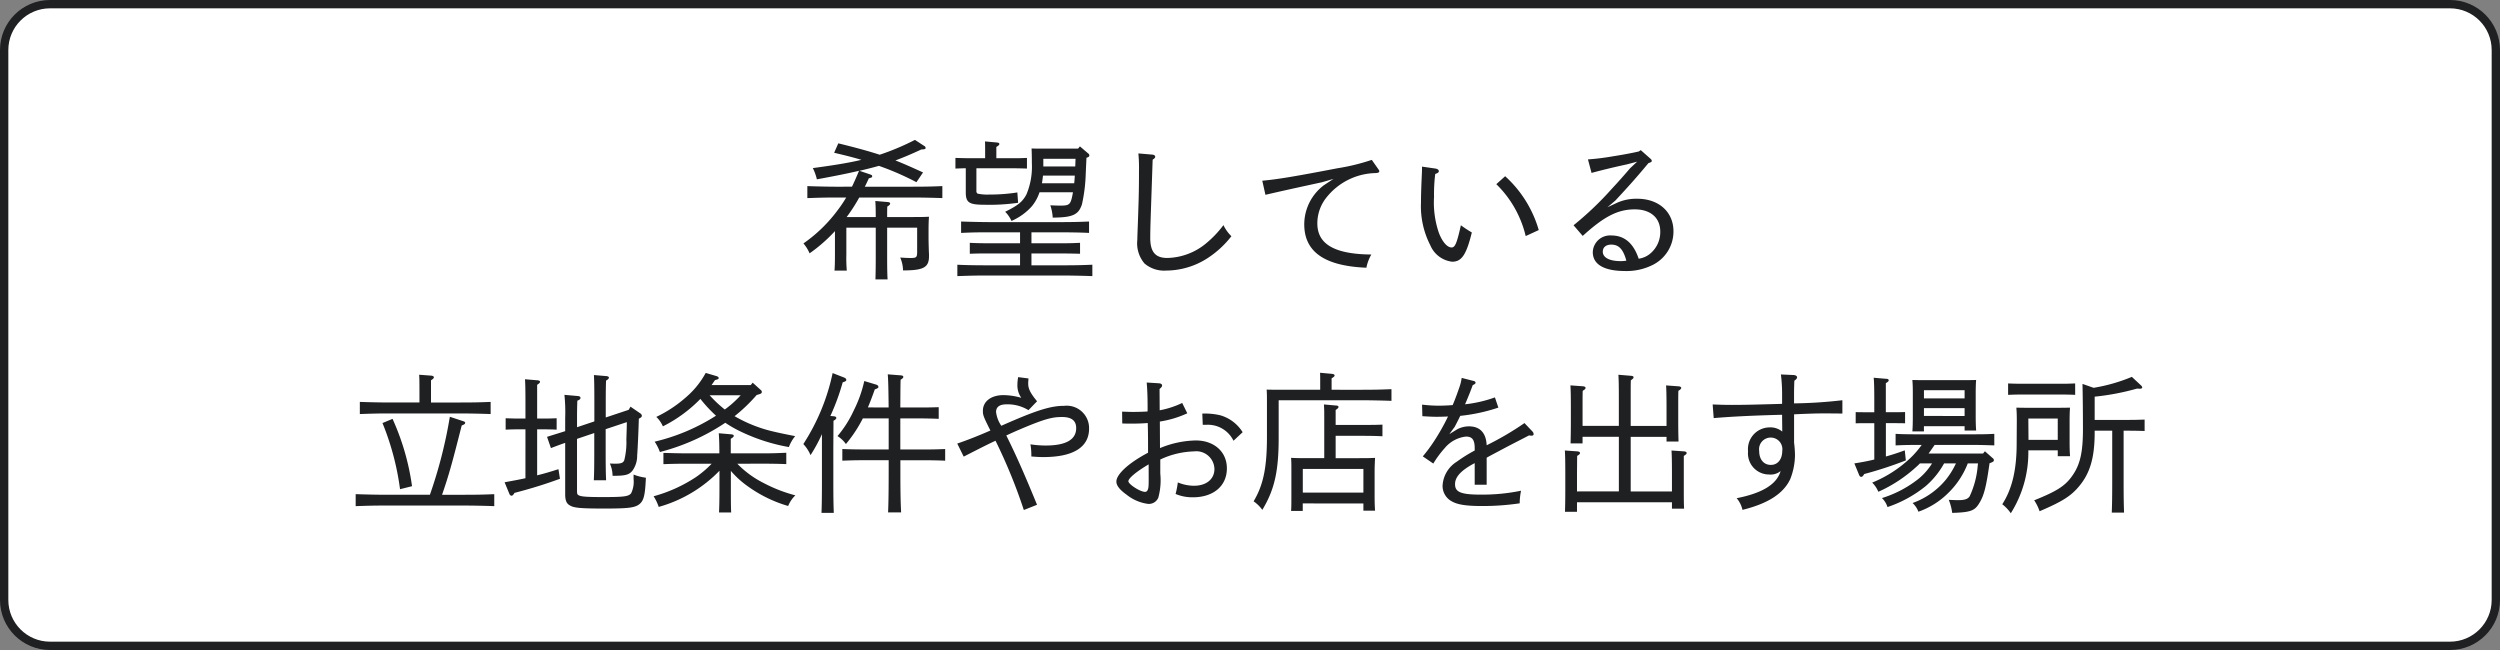
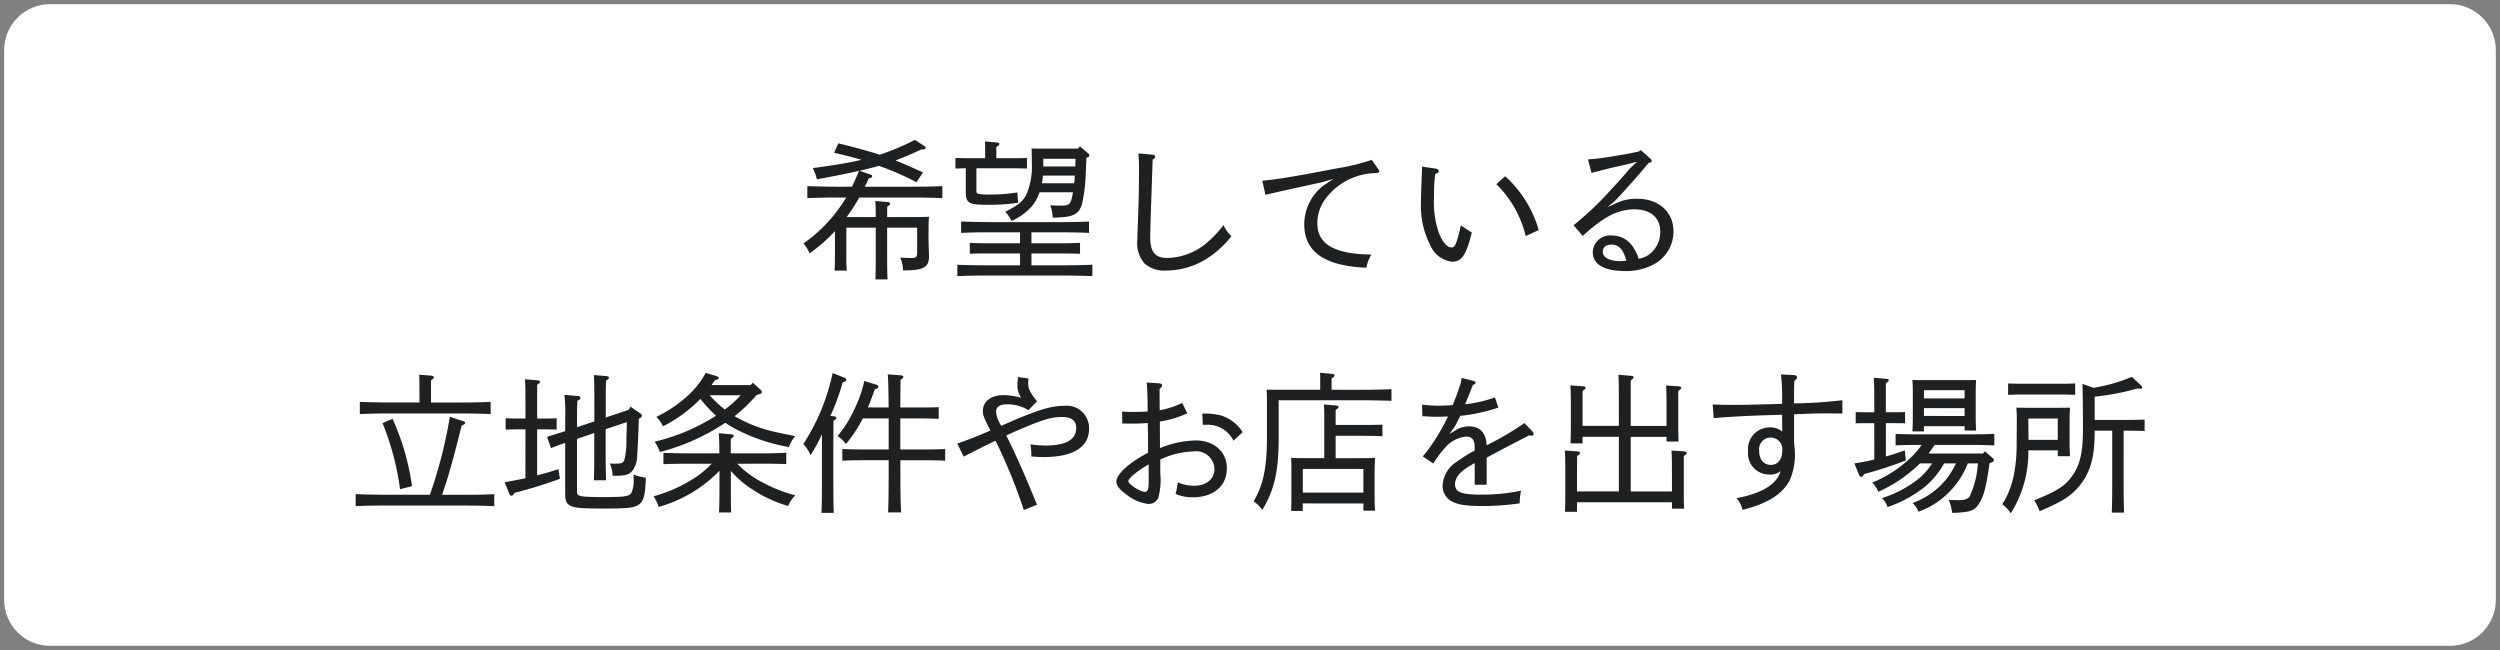
<svg xmlns="http://www.w3.org/2000/svg" width="300" height="78" viewBox="0 0 300 78">
  <rect x="0" y="0" width="300" height="78" fill="#808080" stroke="none" />
  <g id="グループ_11432" data-name="グループ 11432" transform="translate(-449 -2574)">
    <g id="パス_197003" data-name="パス 197003" transform="translate(449 2574)" fill="#fff">
      <path d="M 294 77.5 L 6 77.5 C 2.967 77.5 0.5 75.033 0.5 72 L 0.5 6 C 0.5 2.967 2.967 0.5 6 0.5 L 294 0.5 C 297.033 0.5 299.5 2.967 299.5 6 L 299.5 72 C 299.5 75.033 297.033 77.5 294 77.5 Z" stroke="none" />
-       <path d="M 6 1 C 3.243 1 1 3.243 1 6 L 1 72 C 1 74.757 3.243 77 6 77 L 294 77 C 296.757 77 299 74.757 299 72 L 299 6 C 299 3.243 296.757 1 294 1 L 6 1 M 6 0 L 294 0 C 297.314 0 300 2.686 300 6 L 300 72 C 300 75.314 297.314 78 294 78 L 6 78 C 2.686 78 0 75.314 0 72 L 0 6 C 0 2.686 2.686 0 6 0 Z" stroke="none" fill="#1f2022" />
    </g>
    <path id="パス_197004" data-name="パス 197004" d="M-49.536-9.594c-1.026,0-2.646-.036-3.582-.072v1.44c1.53-.054,2.2-.072,3.582-.072h1.08a15.091,15.091,0,0,1-.99,1.476,17.647,17.647,0,0,1-4.14,4.032A4.822,4.822,0,0,1-52.848-1.6a19.032,19.032,0,0,0,3.042-2.664v2.808c0,.9-.018,1.494-.054,1.926h1.476a17.489,17.489,0,0,1-.054-1.926V-4.68h3.528V-1.1c0,1.152-.018,2-.036,2.628h1.458c-.036-.5-.054-1.422-.054-2.628V-4.68h3.6v2.9c0,.648-.09.738-.756.738-.4,0-.738-.018-1.278-.054A4.082,4.082,0,0,1-41.634.45c2.466,0,3.114-.36,3.114-1.71v-.234c-.036-.684-.054-1.656-.054-1.926v-.972c0-.612.018-1.26.054-1.6-.7.036-1.116.036-1.98.036h-3.042c0-.612,0-.954.018-1.26.252-.144.342-.252.342-.36s-.108-.162-.306-.18l-1.476-.126c.036.378.054,1.026.054,1.926H-48.4A19.959,19.959,0,0,0-46.89-8.3h6.372c1.1,0,2.646.036,3.6.072v-1.44c-1.242.054-2.124.072-3.6.072h-5.706c.162-.306.324-.648.486-1.008.36-.09.4-.126.4-.252,0-.108-.054-.144-.252-.216l-1.278-.432c.792-.18,1.566-.378,2.34-.594l.594.216a33.085,33.085,0,0,1,3.906,1.746l.792-1.17c-1.26-.576-2.3-1.044-3.312-1.44,1.008-.378,1.98-.792,3.1-1.314.414-.018.522-.054.522-.2a.3.3,0,0,0-.18-.234l-1.1-.72a30.13,30.13,0,0,1-4.23,1.782c-1.386-.45-2.916-.864-4.968-1.368l-.5,1.134c1.4.324,2.376.576,3.276.846-1.584.378-3.42.666-5.832.99a6.116,6.116,0,0,1,.486,1.35c2.052-.378,3.69-.7,5.058-1.026-.27.648-.54,1.278-.846,1.908Zm29.97-3.492c.216-.072.288-.144.288-.27a.31.31,0,0,0-.144-.234l-.99-.846-.216.27h-4.284c-.54,0-.9,0-1.3-.018.018.342.036,1.008.036,1.782a8.6,8.6,0,0,1-.648,3.726c-.468.882-.99,1.314-2.556,2.088a3.649,3.649,0,0,1,.756,1.1,6.945,6.945,0,0,0,2.466-1.782,5.26,5.26,0,0,0,.9-1.656h4.014c-.27,1.512-.378,1.6-1.566,1.6-.18,0-.756-.018-1.152-.036a5.575,5.575,0,0,1,.288,1.476c2.412-.018,3.1-.342,3.51-1.6a19.4,19.4,0,0,0,.45-3.582c.054-1.26.072-1.53.09-2Zm-1.368.144c-.018.306-.018.612-.036.918H-24.8v-.918Zm-.09,2.016c-.018.306-.036.612-.072.918h-3.87c.054-.306.09-.612.126-.918Zm-11.808-.882h4.266c.522,0,1.278.018,1.8.036V-13.05c-.774.036-1.1.036-1.8.036h-1.872v-1.35c.27-.162.36-.252.36-.36s-.108-.162-.324-.18l-1.4-.126c.018.306.018.576.018,1.152v.864h-1.764c-.522,0-1.3-.018-1.8-.036v1.278c.54-.018.864-.036,1.242-.036v2.9c0,1.206.4,1.476,2.178,1.476a24.058,24.058,0,0,0,4.1-.234l-.09-1.242a20.59,20.59,0,0,1-3.33.252,5.646,5.646,0,0,1-1.44-.108.351.351,0,0,1-.144-.324ZM-27.594-.162h-3.942c-1.026,0-2.664-.018-3.582-.072V1.134c1.53-.054,2.2-.072,3.582-.072H-22.5c1.1,0,2.628.036,3.582.072V-.234c-1.224.054-2.106.072-3.582.072h-3.726V-1.584h3.672c.594,0,1.6.018,2.16.036V-2.862c-.738.036-1.26.054-2.16.054h-3.672V-4.122h3.312c1.1,0,2.628.018,3.6.072V-5.418c-1.242.054-2.124.072-3.6.072h-8.154c-1.044,0-2.664-.036-3.6-.072V-4.05c1.548-.072,2.2-.072,3.6-.072h3.474v1.314h-3.87c-.7,0-1.62-.018-2.16-.054v1.314c.9-.036,1.3-.036,2.16-.036h3.87Zm14.2-13.428a18.889,18.889,0,0,1,.072,2.106c0,1.818-.018,2.916-.09,4.986-.054,1.764-.108,2.754-.108,3.276a3.737,3.737,0,0,0,.864,2.844,3.64,3.64,0,0,0,2.61.846A9.217,9.217,0,0,0-5.112-1.008a11.67,11.67,0,0,0,2.88-2.646,4.615,4.615,0,0,1-.954-1.332A12.7,12.7,0,0,1-5.364-2.718,7.536,7.536,0,0,1-9.918-1.044c-1.422,0-2.052-.7-2.052-2.412,0-1.35.09-3.4.288-9.378.234-.162.306-.234.306-.36,0-.144-.144-.234-.342-.252Zm28.008.774a24.958,24.958,0,0,1-4.122,1.008c-5.058.972-7.2,1.332-9.018,1.494l.378,1.692c2.232-.522,4.482-1.008,6.8-1.512l1.368-.4-1.17.774a5.9,5.9,0,0,0-2.34,4.68C6.516-2,8.622-.09,13.968.126a5.027,5.027,0,0,1,.594-1.584c-4.716-.036-6.48-1.422-6.48-3.726A4.957,4.957,0,0,1,9.216-8.352a7.732,7.732,0,0,1,5.868-2.88c.288-.018.432-.072.432-.216,0-.072-.036-.144-.144-.288Zm6.03.81c0,.486-.018.846-.036,1.224-.054,1.188-.09,2.25-.09,3.078a10.261,10.261,0,0,0,1.116,5.13,3.254,3.254,0,0,0,2.628,1.98c1.116,0,1.692-.792,2.358-3.51a15,15,0,0,1-1.314-.864c-.486,2.178-.7,2.664-1.116,2.664-.522,0-1.134-.684-1.548-1.818a11.277,11.277,0,0,1-.558-4.248,19.727,19.727,0,0,1,.144-2.754c.324-.108.432-.2.432-.342s-.162-.27-.4-.306ZM29.556-9.9a12.857,12.857,0,0,1,3.528,6.228l1.566-.72a13.9,13.9,0,0,0-4.032-6.462Zm11.43-1.35c1.4-.378,2.736-.7,4.248-1.026l1.224-.324-.846.792c-.738.864-1.44,1.656-2.214,2.484a38.512,38.512,0,0,1-4.572,4.356l1.1,1.278c2.61-2.376,4.248-3.186,6.246-3.186,1.908,0,3.06,1.026,3.06,2.664a3.365,3.365,0,0,1-.99,2.448,2.777,2.777,0,0,1-1.6.81c-.738-2.2-2.016-2.79-3.294-2.79a2.072,2.072,0,0,0-2.214,2c0,1.422,1.26,2.268,3.906,2.268a6.987,6.987,0,0,0,3.4-.792,4.477,4.477,0,0,0,2.376-3.978c0-2.322-1.764-3.906-4.356-3.906a5.691,5.691,0,0,0-2.448.5l-1.116.522.954-.81c1.332-1.44,2.286-2.466,3.96-4.482.36-.126.4-.162.4-.27,0-.09-.036-.162-.162-.27L46.89-13.986l-.234.162c-.864.2-2.034.414-3.186.594a28.876,28.876,0,0,1-2.916.36ZM45.162-.72a3.9,3.9,0,0,1-.684.054c-1.332,0-2.142-.414-2.142-1.134,0-.54.4-.846,1.026-.846C44.262-2.646,44.784-2.088,45.162-.72Zm-148.9,28.09c-1.026,0-2.646-.036-3.582-.072v1.44c1.53-.054,2.2-.072,3.582-.072h9.468c1.1,0,2.628.036,3.582.072V27.3c-1.242.054-2.124.072-3.582.072h-2.682c.846-2.448,1.224-3.852,2.358-8.316.342-.126.414-.2.414-.324,0-.072-.072-.144-.2-.18l-1.638-.54a55.643,55.643,0,0,1-2.394,9.36Zm.5-11.07c-1.044,0-2.664-.036-3.582-.072v1.458c1.53-.054,2.178-.072,3.582-.072h8.514c1.1,0,2.628.036,3.6.072V16.228c-1.242.054-2.124.072-3.6.072H-98.28V13.636c.252-.162.342-.252.342-.36s-.108-.18-.324-.2l-1.44-.108c.036.576.036.72.036,3.33Zm-.864,2.466a31.937,31.937,0,0,1,2.106,7.938l1.44-.36a29.189,29.189,0,0,0-2.34-8.082Zm23.346.5V17.992c0-.774.018-1.368.036-1.908.27-.108.378-.2.378-.342,0-.108-.108-.2-.288-.216l-1.638-.144a20.285,20.285,0,0,1,.09,2.79v1.566c-.72.234-1.458.45-2.178.684l.468,1.35c.558-.216,1.134-.432,1.71-.63V27.28c0,.756.144,1.134.558,1.368.486.306,1.332.378,4.122.378,2.862,0,3.636-.09,4.194-.5.558-.432.72-1.08.81-3.2a6.218,6.218,0,0,1-1.476-.378v.54a3.155,3.155,0,0,1-.288,1.692c-.288.4-.882.468-3.348.468-2.016,0-2.664-.054-2.952-.216-.162-.09-.2-.162-.2-.558v-6.21l2.07-.7v2.52c0,1.494-.018,2.43-.054,3.15h1.476c-.036-.63-.054-1.836-.054-3.15V19.5l2.538-.846c0,.522-.018.99-.054,2.088a8.739,8.739,0,0,1-.252,2.484c-.126.324-.4.414-1.044.414-.162,0-.306,0-.684-.018a3.712,3.712,0,0,1,.324,1.476c1.53,0,1.98-.108,2.394-.63a3.028,3.028,0,0,0,.558-1.818c.054-.576.162-2.934.2-4.41.27-.126.36-.216.36-.342a.344.344,0,0,0-.126-.252L-74.34,16.8l-.216.378-2.754.918V16.228c0-1.4.018-2.016.036-2.556.252-.144.342-.252.342-.36,0-.09-.108-.162-.306-.18l-1.494-.126c.036.486.054,1.512.054,3.222v2.34Zm-6.192,6.12c-.72.162-1.53.306-2.5.486l.576,1.4a.327.327,0,0,0,.252.216c.108,0,.216-.09.36-.342.216-.054.612-.162,1.206-.324,1.53-.432,2.664-.792,4.248-1.368l-.18-1.152c-.954.306-1.746.54-2.556.738V19.522h.9c.486,0,1.062.018,1.44.036V18.19c-.45.018-.792.036-1.44.036h-.9v-4.05c.252-.162.342-.252.342-.36s-.108-.162-.306-.18l-1.494-.126q.054.729.054,2.7v2.016h-.936c-.4,0-.99-.018-1.44-.036v1.368c.486-.018.846-.036,1.44-.036h.936Zm28.44-1.746c.828,0,2.052.018,2.862.054V22.33c-1.224.054-1.746.072-2.862.072h-3.8V20.656c.27-.162.36-.252.36-.36s-.108-.162-.324-.18l-1.476-.126c.036.414.072,1.206.072,2.412h-3.852c-.918,0-2.16-.036-2.862-.054V23.7c.972-.036,1.656-.054,2.862-.054H-64.6a12.3,12.3,0,0,1-1.854,1.584,17.617,17.617,0,0,1-5.112,2.322,5.662,5.662,0,0,1,.612,1.278,16.211,16.211,0,0,0,7.29-4.338v1.854c0,1.458-.018,2.448-.054,3.15h1.458c-.036-.792-.036-1.53-.036-3.15V24.508a11.037,11.037,0,0,0,2.016,1.836,15.875,15.875,0,0,0,4.86,2.376,3.652,3.652,0,0,1,.864-1.278,17.731,17.731,0,0,1-3.834-1.494,11.584,11.584,0,0,1-3.132-2.3Zm-.378-8.334c.2-.054.306-.144.306-.27a.312.312,0,0,0-.144-.252l-.954-.864-.234.288h-4.7c.144-.2.27-.4.414-.594.432-.126.432-.126.432-.252,0-.108-.054-.162-.27-.234l-1.278-.378A10.373,10.373,0,0,1-67.68,15.67a15.318,15.318,0,0,1-3.564,2.358,3.513,3.513,0,0,1,.792,1.134,16.745,16.745,0,0,0,4.5-3.294,16.558,16.558,0,0,0,1.872,2.016A23.824,23.824,0,0,1-71.442,21a5.732,5.732,0,0,1,.63,1.242,25.592,25.592,0,0,0,7.848-3.51,13.706,13.706,0,0,0,1.53.9,22.173,22.173,0,0,0,6.1,2.016,4.51,4.51,0,0,1,.756-1.314c-1.4-.27-2.214-.45-2.88-.612a16.744,16.744,0,0,1-4.392-1.782A19.56,19.56,0,0,0-59.2,15.4Zm-2.232.126a12.332,12.332,0,0,1-1.908,1.71,14.822,14.822,0,0,1-1.818-1.71Zm15.264,1.458c.27-.63.54-1.35.828-2.16.378-.144.432-.18.432-.306s-.108-.234-.324-.288l-1.368-.414a15.033,15.033,0,0,1-1.26,3.528A13.355,13.355,0,0,1-49.5,20.332a3.394,3.394,0,0,1,1.008.954,16.251,16.251,0,0,0,2.034-3.078h3.1v3.726H-46.4c-.792,0-1.818-.018-2.52-.054v1.4c1.08-.036,1.53-.054,2.52-.054h3.042v1.008c0,2.322-.018,4.086-.072,5.256h1.566c-.072-1.35-.09-2.574-.09-5.256V23.23H-39.1c.7,0,1.854.018,2.52.054v-1.4c-.882.036-1.53.054-2.52.054h-2.862V18.208h2.088c.738,0,1.854.018,2.52.054v-1.4c-1.044.036-1.494.036-2.52.036h-2.088c.018-2.718.018-2.772.036-3.33.234-.144.324-.234.324-.342s-.108-.162-.27-.18l-1.6-.126c.054.468.09,1.8.108,3.978Zm-4.5,1.026a26.956,26.956,0,0,0,1.476-4.032c.36-.126.432-.162.432-.306,0-.108-.09-.2-.252-.27l-1.386-.54A25.156,25.156,0,0,1-53.6,21.286a4.481,4.481,0,0,1,.864,1.332,18.916,18.916,0,0,0,1.368-2.52v5.76c0,1.656-.018,2.88-.054,3.69h1.476c-.036-.972-.054-1.854-.054-3.69V21.574c.018-2.7.018-2.7.018-3.078.252-.144.342-.252.342-.342,0-.108-.108-.18-.288-.2Zm24.8-1.764c-.81-.99-1.062-1.494-1.062-2.142,0-.162.018-.36.036-.594l-1.242-.162a5.434,5.434,0,0,0-.09.918,2.571,2.571,0,0,0,.468,1.566,8.047,8.047,0,0,0-2.142-.324c-1.476,0-2.466.756-2.466,1.872,0,.5.018.63.9,2.376-1.314.576-2.664,1.116-3.978,1.566l.774,1.566c1.242-.63,2.52-1.3,3.816-1.908a64.282,64.282,0,0,1,3.4,8.316l1.584-.63c-1.71-4.176-2.7-6.336-3.69-8.316.666-.306,1.224-.558,1.53-.684,3.114-1.332,4-1.53,5.166-1.53,1.134,0,1.692.432,1.692,1.332,0,1.4-1.26,2.088-3.654,2.088a11.7,11.7,0,0,1-1.836-.144,7.4,7.4,0,0,1,.108,1.458c.666.054.954.072,1.458.072,3.582,0,5.472-1.188,5.472-3.42A2.687,2.687,0,0,0-22.3,16.7c-1.638,0-3.366.54-7.542,2.394a3.667,3.667,0,0,1-.63-1.656c0-.612.432-.918,1.26-.918a4.8,4.8,0,0,1,2.628.7Zm13.158-2.25c.072.828.108,1.728.108,2.916v.558c-.522.036-1.224.054-1.746.054-.5,0-.81-.018-1.314-.036l.018,1.422c.432.018.72.018,1.188.018.54,0,1.242-.018,1.872-.072.036,1.206.036,2.358.036,3.564-2.484,1.314-3.8,2.646-3.8,3.456,0,.486.4.99,1.206,1.566a5.2,5.2,0,0,0,2.574,1.116A1.225,1.225,0,0,0-11,27.712a8,8,0,0,0,.234-2.9V23.14a10.137,10.137,0,0,1,4.032-.972,2.181,2.181,0,0,1,2.466,2.106c0,1.224-.972,2.016-2.448,2.016a5.064,5.064,0,0,1-1.944-.4,10.424,10.424,0,0,1-.27,1.386,5.2,5.2,0,0,0,2.07.4c2.484,0,4.086-1.368,4.086-3.474,0-2.016-1.566-3.348-3.726-3.348a11.716,11.716,0,0,0-4.3.918l-.018-3.186a12.345,12.345,0,0,0,3.294-.99l-.612-1.242a10.772,10.772,0,0,1-2.7.882l-.018-2.556c.216-.18.306-.306.306-.414,0-.162-.144-.252-.36-.27Zm.234,9.81c0,1.692.018,2.25-.018,2.664-.036.432-.18.648-.414.648-.594,0-2-.918-2-1.278S-13.59,24.562-12.15,23.716ZM-.882,19.864a4.694,4.694,0,0,0-2.7-2.034,8.058,8.058,0,0,0-2.142-.2l.054,1.35h.378A3.407,3.407,0,0,1-1.98,20.89Zm14.49,8.55v.864h1.4c-.036-.486-.054-.918-.054-1.872V24.544c0-.576.036-1.278.054-1.6-.7.036-1.1.036-1.98.036H10.278V20.3h3.456c.594,0,1.6.018,2.16.054v-1.4c-.738.036-1.26.036-2.16.036H10.278V17.2c.234-.162.342-.252.342-.36s-.108-.18-.324-.18l-1.422-.126c.036.72.036.72.036,1.674v4.77h-2c-.81,0-1.35,0-1.98-.036.036.468.036.81.036,1.6v2.862c0,.882,0,1.476-.036,1.908h1.4v-.9Zm0-1.3H6.336V24.274h7.272ZM8.424,14.77H3.978c-.774,0-1.386,0-1.98-.018.036.486.036.828.036,1.584v4.1c0,3.672-.432,5.76-1.6,7.722a4.329,4.329,0,0,1,1.044,1.026c1.458-2.412,1.962-4.626,1.962-8.622V16.03h9.936c1.044,0,2.664.036,3.6.072V14.7c-1.26.054-2.16.072-3.6.072H9.792V13.4c.252-.144.36-.252.36-.342,0-.108-.126-.18-.36-.2l-1.386-.126c.018.306.018.576.018,1.17ZM25.4,13.348a5.187,5.187,0,0,1-.252,1.062c-.234.684-.522,1.494-.828,2.2-.594.054-1.3.072-1.692.072a17.135,17.135,0,0,1-1.98-.126l.036,1.386c.846.054,1.26.072,1.728.072.432,0,.99-.018,1.35-.036A25.511,25.511,0,0,1,22.05,21a18.526,18.526,0,0,1-1.314,1.764l1.26.864a12.039,12.039,0,0,1,1.386-1.872,3.855,3.855,0,0,1,2.538-1.368c.72,0,1.044.36,1.044,1.386v.288a18.06,18.06,0,0,0-2.16,1.35,3.606,3.606,0,0,0-1.692,2.808,2.089,2.089,0,0,0,.9,1.818c.666.45,1.6.684,3.78.684a30.124,30.124,0,0,0,4.572-.324,7.736,7.736,0,0,1,.162-1.512,23.135,23.135,0,0,1-4.878.468c-2.466,0-3.042-.36-3.042-1.26,0-.864.72-1.656,2.358-2.52v2.592H28.4v-3.24c.432-.252,1.17-.63,1.836-.99,1.494-.792,2.124-1.1,3.258-1.692a1.059,1.059,0,0,0,.306.036c.144,0,.234-.072.234-.18a.479.479,0,0,0-.108-.288l-.99-1.044A35.181,35.181,0,0,1,28.4,21.43c-.072-1.584-.9-2.268-2.124-2.268a3.03,3.03,0,0,0-1.422.36l-.936.576.648-.882c.216-.414.432-.828.666-1.314a21.019,21.019,0,0,0,4.572-.99l-.414-1.224a15.5,15.5,0,0,1-3.582.828c.378-.882.684-1.638.918-2.3.234-.108.342-.18.342-.288a.229.229,0,0,0-.18-.2Zm14.508,5.76v-2.16c0-1.134,0-1.638.018-2.052.252-.144.342-.252.342-.342,0-.108-.108-.18-.306-.2l-1.512-.108c.036.486.054,1.368.054,2.7v1.638c0,1.152-.018,2-.036,2.628h1.44v-.792h4.356v6.552H39.24V24.76l.018-2.052c.252-.144.342-.252.342-.342,0-.108-.108-.18-.306-.2l-1.512-.108c.036.486.054,1.368.054,2.7v2.034c0,1.152-.018,2-.036,2.628h1.44V28.27H50.634v.774h1.458c-.036-.666-.036-1.278-.036-2.646v-3.69c.252-.144.342-.252.342-.342,0-.108-.09-.18-.306-.2L50.58,22.06c.036.486.054,1.368.054,2.7v2.214h-4.95V20.422h4.3v.558h1.44c-.018-.666-.036-1.26-.036-2.628v-1.4c0-1.134,0-1.638.018-2.052.234-.144.342-.252.342-.342,0-.108-.108-.18-.324-.2l-1.494-.108c.036.486.054,1.368.054,2.7v2.16h-4.3V15.67c0-1.134,0-1.62.018-2.034.234-.162.324-.252.324-.36s-.09-.162-.306-.18l-1.512-.126c.036.486.054,1.368.054,2.7v3.438Zm23.8-6.174a18.847,18.847,0,0,1,.144,2.358v1.17c-3.1.09-4.572.126-6.066.126-.774,0-1.278-.018-2.268-.054l.126,1.638c1.89-.162,4.446-.306,8.208-.4,0,.666.018,1.35.018,2.016a2.232,2.232,0,0,0-1.548-.5,2.612,2.612,0,0,0-2.556,2.88,2.531,2.531,0,0,0,2.52,2.772,1.883,1.883,0,0,0,1.386-.414c-.468,1.656-2.34,2.682-5.274,3.258a3.236,3.236,0,0,1,.7,1.4c3.06-.756,4.9-1.944,5.724-3.672a7.983,7.983,0,0,0,.576-2.9,13.358,13.358,0,0,0-.108-1.494v-3.4c1.962-.09,2.79-.108,3.42-.108.558,0,1.4,0,2.376.018v-1.6a55.948,55.948,0,0,1-5.8.378V15.2c0-.5.018-1.008.036-1.512.234-.18.324-.27.324-.414s-.162-.252-.4-.27Zm.162,9.162c0,1.026-.54,1.692-1.368,1.692-.846,0-1.4-.648-1.4-1.674a1.4,1.4,0,1,1,2.772-.018Zm23.49,1.512-.036.306a10.641,10.641,0,0,1-.954,3.618c-.2.342-.594.486-1.35.486-.414,0-.72-.018-1.17-.036a6.107,6.107,0,0,1,.414,1.566c2.25-.072,2.718-.252,3.294-1.242.522-.864.792-1.908,1.188-4.716l.234-.09c.216-.09.288-.162.288-.288a.31.31,0,0,0-.144-.234l-.936-.828-.216.27H81.432c.252-.342.486-.684.72-1.026h5.022c.594,0,1.6.036,2.142.054V20.062c-.72.036-1.242.054-2.142.054h-7.56c-.684,0-1.6-.018-2.142-.054v1.386c.9-.036,1.278-.054,2.142-.054h.99a11.539,11.539,0,0,1-1.152,1.368,14.768,14.768,0,0,1-4.788,3.15,3.461,3.461,0,0,1,.738,1.1,16.922,16.922,0,0,0,4.554-2.988,4.791,4.791,0,0,0,.432-.414h1.458a7.659,7.659,0,0,1-1.584,1.818,13.448,13.448,0,0,1-4.428,2.34,2.572,2.572,0,0,1,.666,1.08,14.785,14.785,0,0,0,4.59-2.52,9.9,9.9,0,0,0,2.2-2.718h1.422a9.555,9.555,0,0,1-1.188,1.926,9.162,9.162,0,0,1-4.014,2.826,2.724,2.724,0,0,1,.7,1.044,9.616,9.616,0,0,0,3.654-2.322,9.929,9.929,0,0,0,2.268-3.474ZM74.916,23.14c-.792.2-1.584.342-2.394.468l.576,1.4c.054.126.144.216.234.216.126,0,.216-.072.378-.342A45.936,45.936,0,0,0,78.7,23.248l-.126-1.206c-.738.27-1.494.522-2.268.738v-4h.864c.486,0,1.044,0,1.44.018v-1.35c-.63.018-.9.018-1.44.018H76.3V13.978c.252-.144.342-.234.342-.342s-.09-.18-.306-.18l-1.494-.126c.054.486.072,1.368.072,2.7v1.44h-.81c-.378,0-1.026,0-1.422-.018V18.8c.486-.018.828-.018,1.422-.018h.81Zm10.836-4v.522h1.386c-.036-.486-.054-.9-.054-1.872v-2.61c0-.558.018-1.278.054-1.584-.468.018-.72.018-1.3.018H80.784c-.522,0-.9,0-1.3-.018.036.468.054.81.054,1.584v2.682c0,.918-.018,1.494-.054,1.908h1.386v-.63Zm0-1.224H80.874v-.936h4.878Zm0-2.106H80.874v-.99h4.878ZM96.93,22.042v.7h1.476c-.036-.486-.054-.918-.054-1.746V18.5c0-.576.018-1.26.054-1.584-.7.018-1.116.018-1.98.018H93.942c-.81,0-1.35,0-1.98-.018.036.468.054.81.054,1.584L92,21.2c0,3.168-.54,5.472-1.728,7.308a4.98,4.98,0,0,1,1.026,1.08A13.692,13.692,0,0,0,93.4,22.042Zm0-1.26H93.42L93.4,18.226H96.93Zm2.97-6.714c.036,1.71.054,3.78.054,5.436,0,2.7-.324,4.176-1.188,5.454-.864,1.3-1.836,1.944-4.662,3.078a5.713,5.713,0,0,1,.648,1.314c2.718-1.17,3.726-1.8,4.7-2.952,1.35-1.584,1.908-3.474,1.908-6.48v-.234h2.106v6.138c0,1.656-.018,2.88-.054,3.69h1.476c-.036-.936-.054-1.8-.054-3.69V19.684h.72c.522,0,1.3.018,1.8.036V18.352c-.756.018-1.1.036-1.8.036h-4.194V15.6a29.465,29.465,0,0,0,5.094-.972,3,3,0,0,0,.342.018c.162,0,.27-.054.27-.162,0-.072-.054-.144-.144-.234l-1.1-1.026a20.638,20.638,0,0,1-4.59,1.314Zm-.882-.054c-.63.018-.882.036-1.422.036H92.412c-.4,0-1.044-.018-1.44-.036v1.368c.486-.018.846-.036,1.44-.036H97.6c.468,0,1.044.018,1.422.036Z" transform="translate(599 2606)" fill="#1f2022" />
  </g>
</svg>